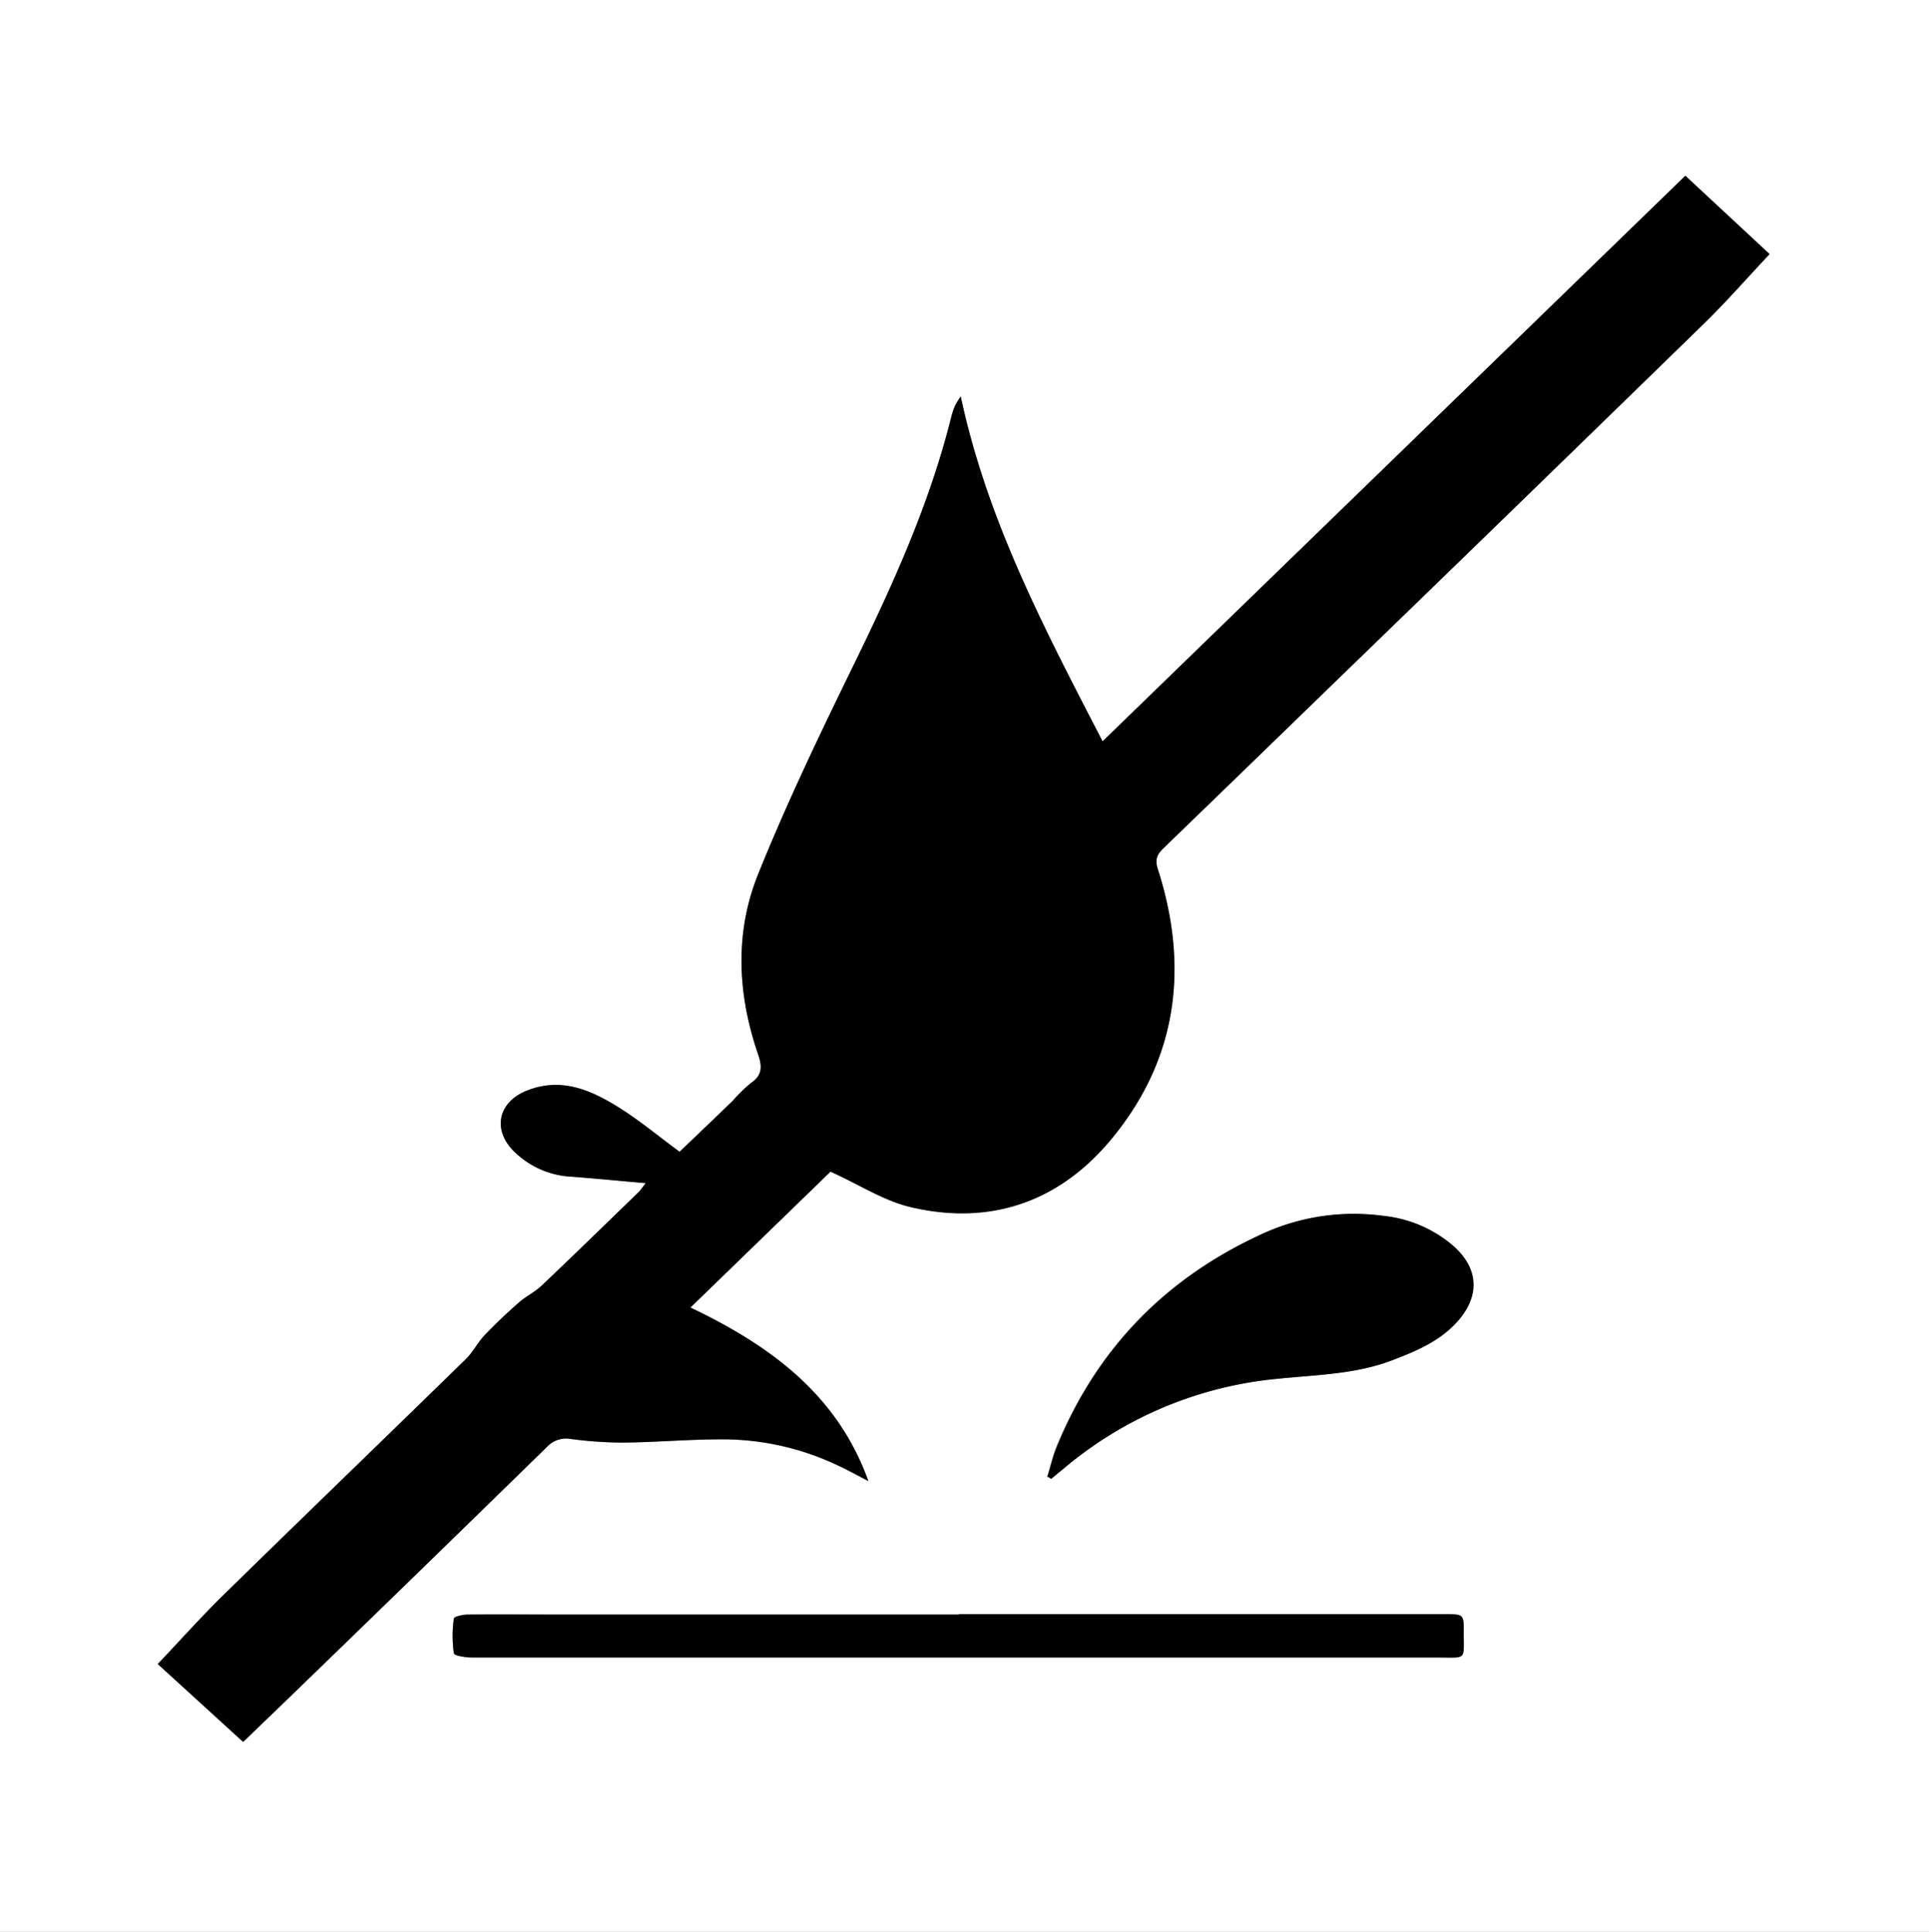
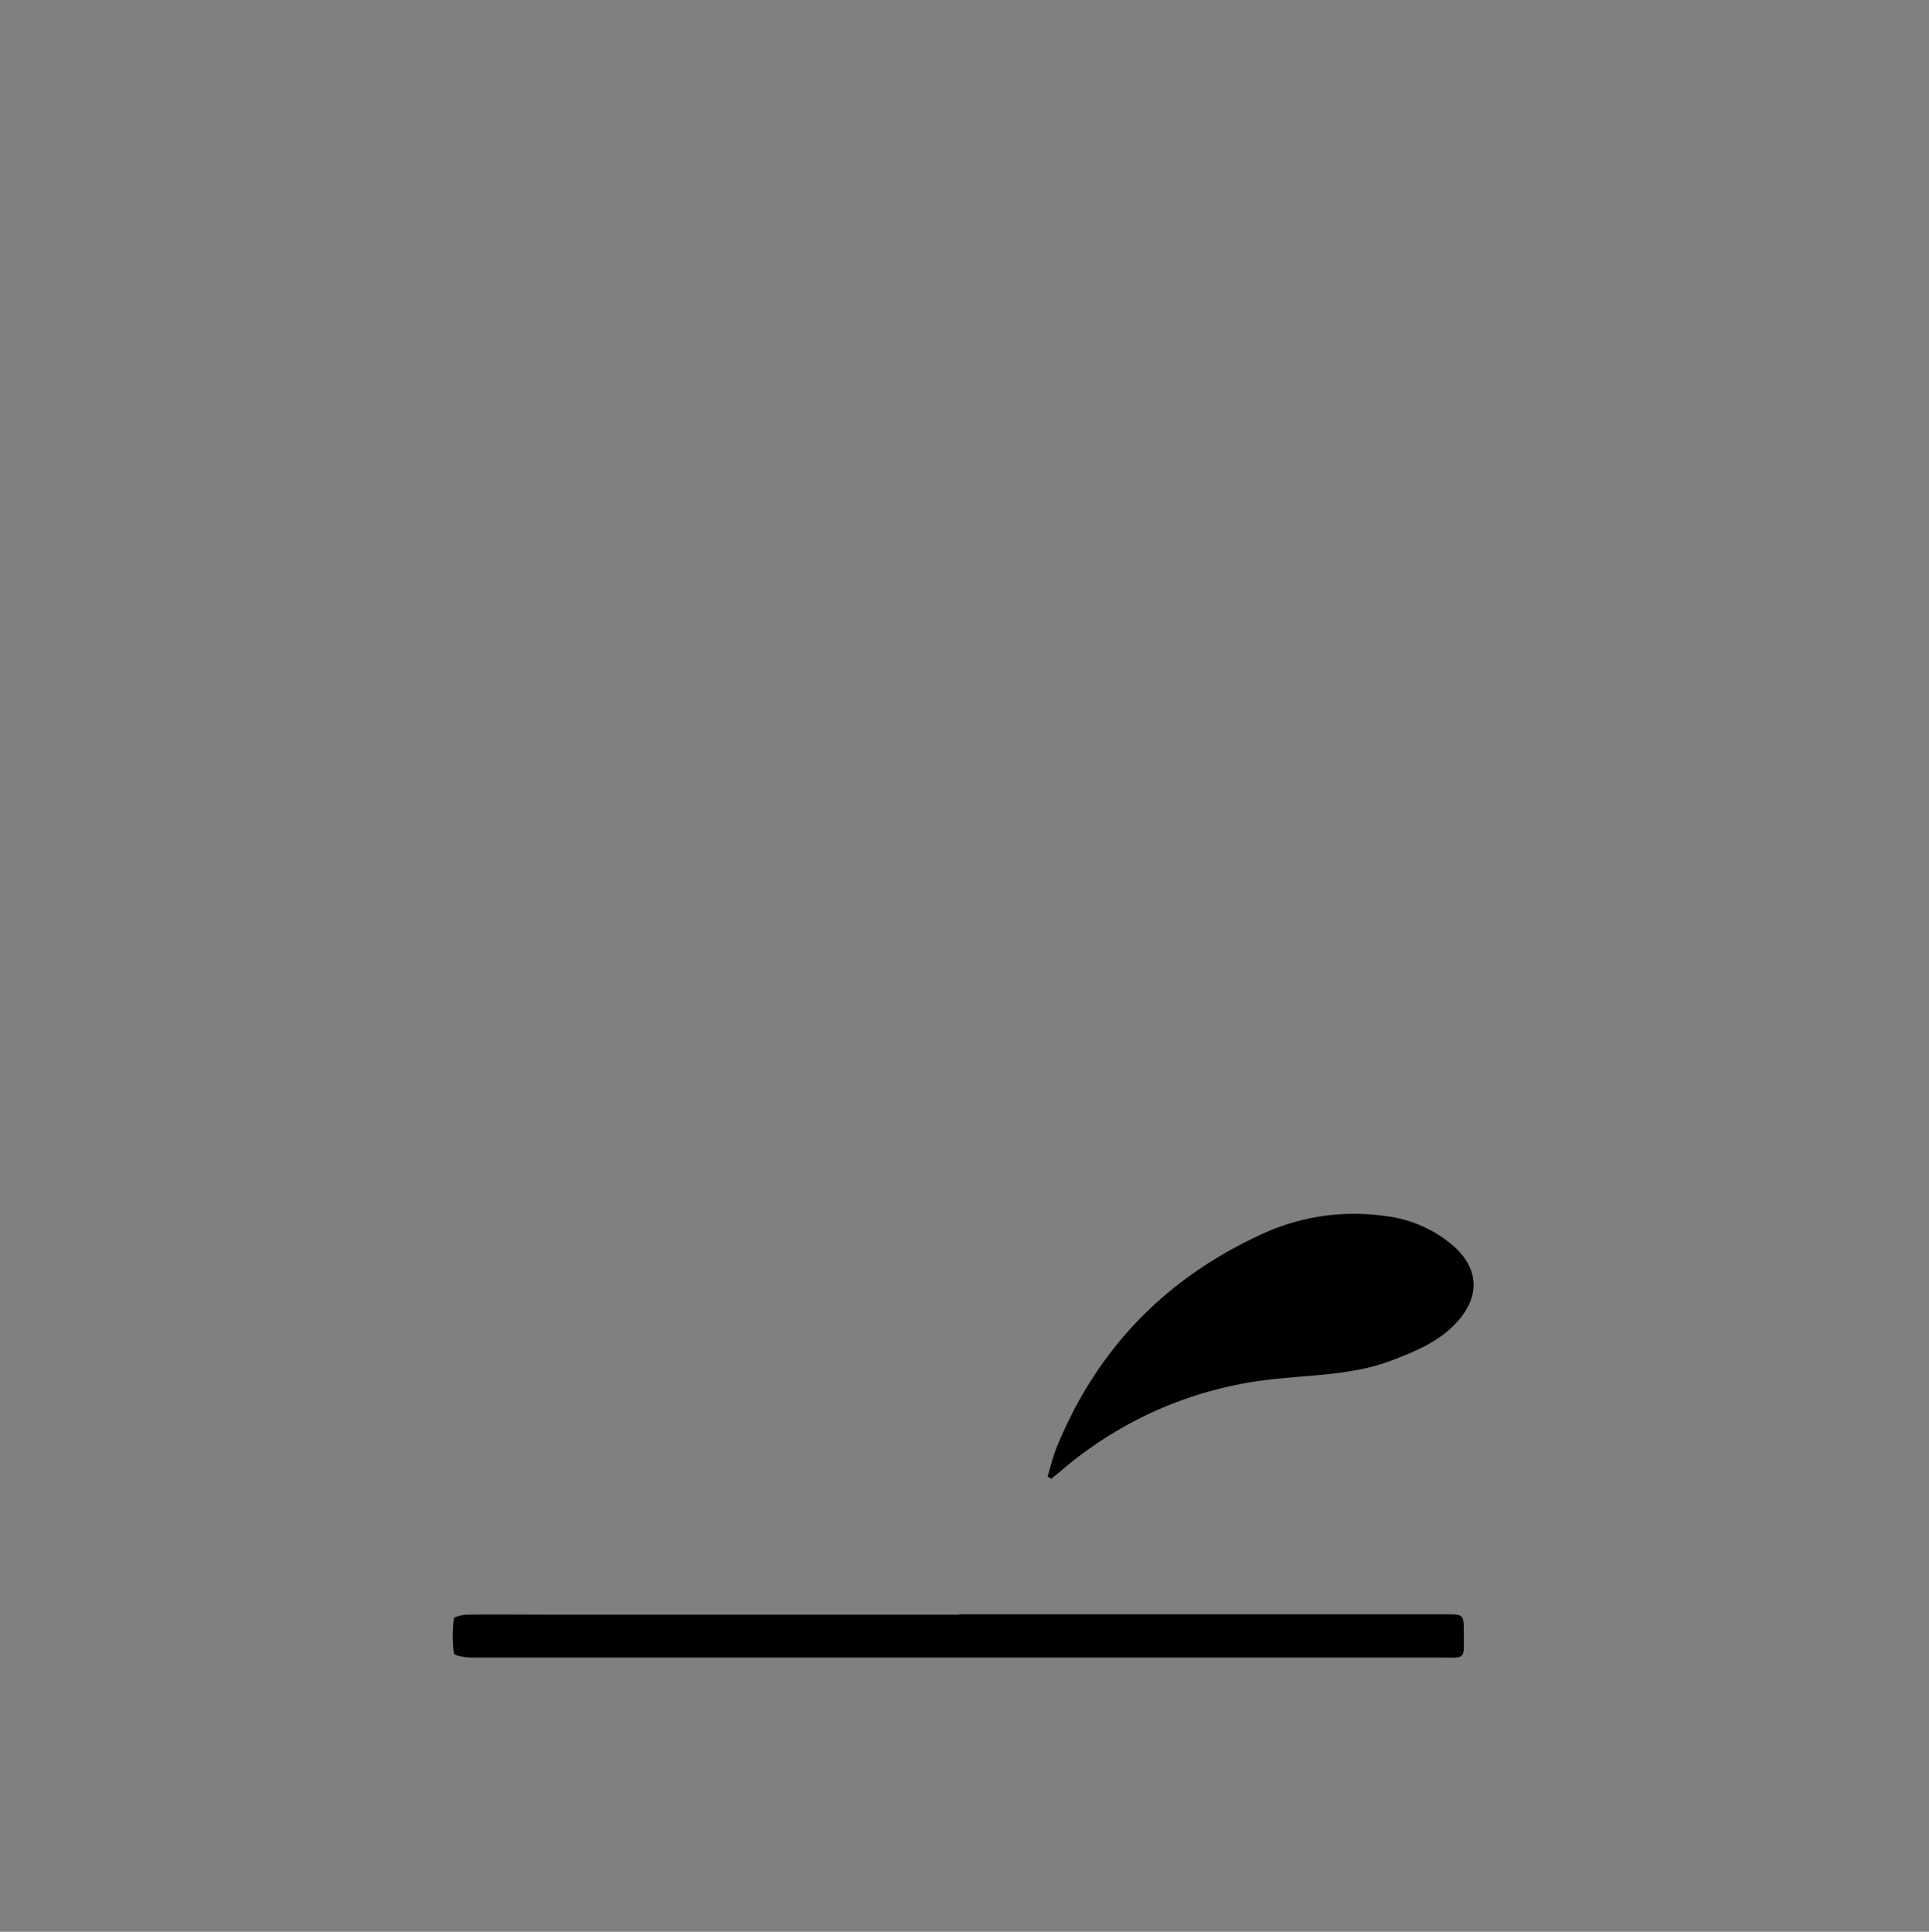
<svg xmlns="http://www.w3.org/2000/svg" viewBox="0 0 326.4 326.88">
  <rect x="0" y="0" width="326.4" height="326.88" fill="#808080" stroke="none" />
  <defs>
    <style>.cls-1{fill:none;}.cls-2{clip-path:url(#clip-path);}.cls-3{fill:#fff;}</style>
    <clipPath id="clip-path" transform="translate(0 0)">
      <rect class="cls-1" width="326.4" height="326.88" />
    </clipPath>
  </defs>
  <g id="Calque_2" data-name="Calque 2">
    <g id="Calque_1-2" data-name="Calque 1">
      <g id="Illustration_21" data-name="Illustration 21">
        <g class="cls-2">
          <g class="cls-2">
            <g class="cls-2">
              <g class="cls-2">
-                 <path class="cls-3" d="M326.4,326.88H0V0H326.4ZM140.55,198.25c4.81,2.19,9,5,13.61,6,13.57,3.16,25.23-1,34-11.68,11.12-13.56,13-29.05,7.74-45.53-.58-1.8,0-2.61,1.08-3.67q14.65-14.15,29.27-28.34,31.07-30.13,62.08-60.3c3.76-3.67,7.22-7.64,11.08-11.75L285.18,29.74l-98.61,95.71c-9.72-18.83-19.48-37.23-24-58.36a13.81,13.81,0,0,0-.94,1.53,12.14,12.14,0,0,0-.63,1.81c-3.62,14.63-9.78,28.23-16.36,41.71-5.76,11.78-11.46,23.63-16.35,35.79-4,9.92-3.52,20.33,0,30.5.64,1.88.8,3.45-1.14,4.77a25.7,25.7,0,0,0-3.09,3c-3.08,3-6.17,5.93-9.06,8.7-3.65-2.69-6.84-5.35-10.33-7.53-4.67-2.92-9.58-5.09-15.35-2.89-4.86,1.85-6.1,6.43-2.51,10.18a14.89,14.89,0,0,0,10,4.46c4,.31,8,.7,12.46,1.09-.62.78-.86,1.17-1.19,1.49-5.44,5.28-10.87,10.58-16.38,15.81-1.14,1.09-2.63,1.79-3.82,2.83-2,1.77-4,3.61-5.82,5.55-1.19,1.25-2,2.89-3.22,4.09-13.61,13.29-27.31,26.49-40.9,39.8-3.75,3.66-7.24,7.59-11.24,11.8l14.39,13.19,7.27-7q22.09-21.47,44.17-42.95a4.41,4.41,0,0,1,4-1.31,68.26,68.26,0,0,0,9,.61c5.51-.06,11-.54,16.51-.55a45.47,45.47,0,0,1,19.22,4.2c1.91.88,3.74,1.9,5.61,2.86-5.25-14.64-16.64-22.93-30.1-29.36l23.71-23m36.71,51.6.64.38,2.11-1.74a65.58,65.58,0,0,1,36.22-15.19c6.48-.67,13.09-.74,19.31-3.11,4.18-1.6,8.3-3.31,11.3-6.84,3.6-4.22,3.28-8.75-.85-12.45a21.36,21.36,0,0,0-11.88-5.15,37,37,0,0,0-21,3.25c-16.13,7.5-27.59,19.39-34.33,35.85-.66,1.61-1,3.33-1.56,5m-15,23.31H94.69c-5.2,0-10.39,0-15.58,0-.81,0-2.28.35-2.32.67a20.68,20.68,0,0,0,0,5.88c.08.43,2.08.72,3.2.72q81.72,0,163.44,0c4.74,0,4.23.5,4.23-4.21,0-3.13,0-3.13-3.21-3.13h-82.2" transform="translate(0 0)" />
-                 <path d="M140.55,198.25l-23.71,23c13.47,6.43,24.85,14.72,30.1,29.36-1.87-1-3.7-2-5.61-2.86a45.47,45.47,0,0,0-19.22-4.2c-5.5,0-11,.49-16.51.55a68.26,68.26,0,0,1-9-.61,4.41,4.41,0,0,0-4,1.31q-22,21.51-44.17,42.95l-7.27,7L26.69,281.58c4-4.21,7.49-8.14,11.24-11.8,13.59-13.31,27.29-26.51,40.9-39.8,1.23-1.2,2-2.84,3.22-4.09,1.85-1.94,3.81-3.78,5.82-5.55,1.19-1,2.68-1.74,3.82-2.83,5.51-5.23,10.94-10.53,16.39-15.81.32-.32.56-.71,1.18-1.49-4.44-.39-8.45-.78-12.46-1.09a14.89,14.89,0,0,1-10-4.46c-3.59-3.75-2.35-8.33,2.51-10.18,5.77-2.2,10.68,0,15.35,2.89,3.49,2.18,6.68,4.84,10.33,7.53,2.89-2.77,6-5.73,9.06-8.7a25.7,25.7,0,0,1,3.09-3c1.94-1.32,1.78-2.89,1.14-4.77-3.49-10.17-4-20.58,0-30.5,4.89-12.16,10.59-24,16.35-35.79,6.58-13.48,12.74-27.08,16.36-41.71a12.14,12.14,0,0,1,.63-1.81,13.81,13.81,0,0,1,.94-1.53c4.52,21.13,14.28,39.53,24,58.36l98.61-95.71L299.43,43c-3.87,4.11-7.33,8.08-11.09,11.75q-31,30.21-62.08,60.3Q211.64,129.25,197,143.41c-1.11,1.06-1.66,1.87-1.08,3.67,5.28,16.48,3.38,32-7.74,45.53-8.78,10.7-20.44,14.84-34,11.68-4.6-1.08-8.8-3.85-13.61-6" transform="translate(0 0)" />
                <path d="M177.26,249.85c.51-1.67.9-3.39,1.56-5,6.74-16.46,18.2-28.35,34.33-35.85a37.12,37.12,0,0,1,21-3.26A21.5,21.5,0,0,1,246,210.89c4.13,3.71,4.45,8.24.85,12.46-3,3.53-7.12,5.24-11.3,6.84-6.23,2.37-12.83,2.44-19.31,3.11A65.58,65.58,0,0,0,180,248.49l-2.11,1.74-.64-.38" transform="translate(0 0)" />
                <path d="M162.27,273.16h82.2c3.21,0,3.21,0,3.21,3.12,0,4.71.51,4.21-4.23,4.21q-81.72,0-163.44,0c-1.12,0-3.12-.29-3.2-.72a20.68,20.68,0,0,1,0-5.88c0-.32,1.51-.66,2.32-.67,5.19-.06,10.38,0,15.58,0h67.58" transform="translate(0 0)" />
              </g>
            </g>
          </g>
        </g>
      </g>
    </g>
  </g>
</svg>